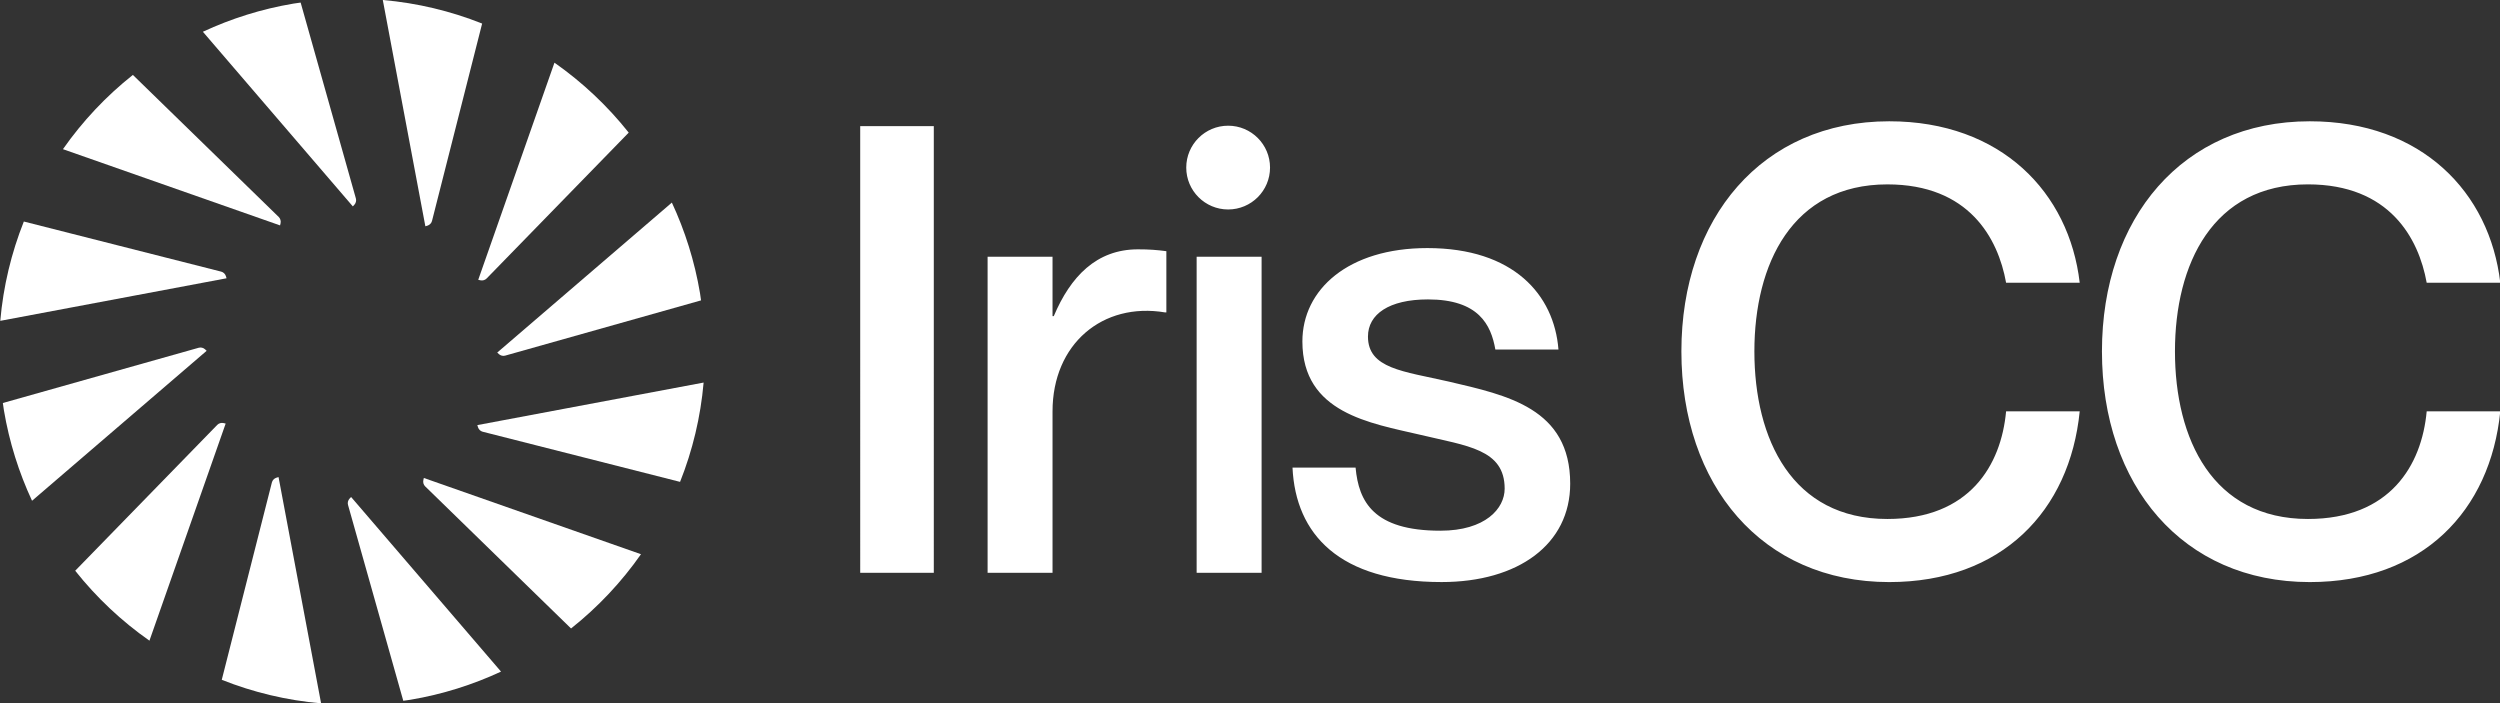
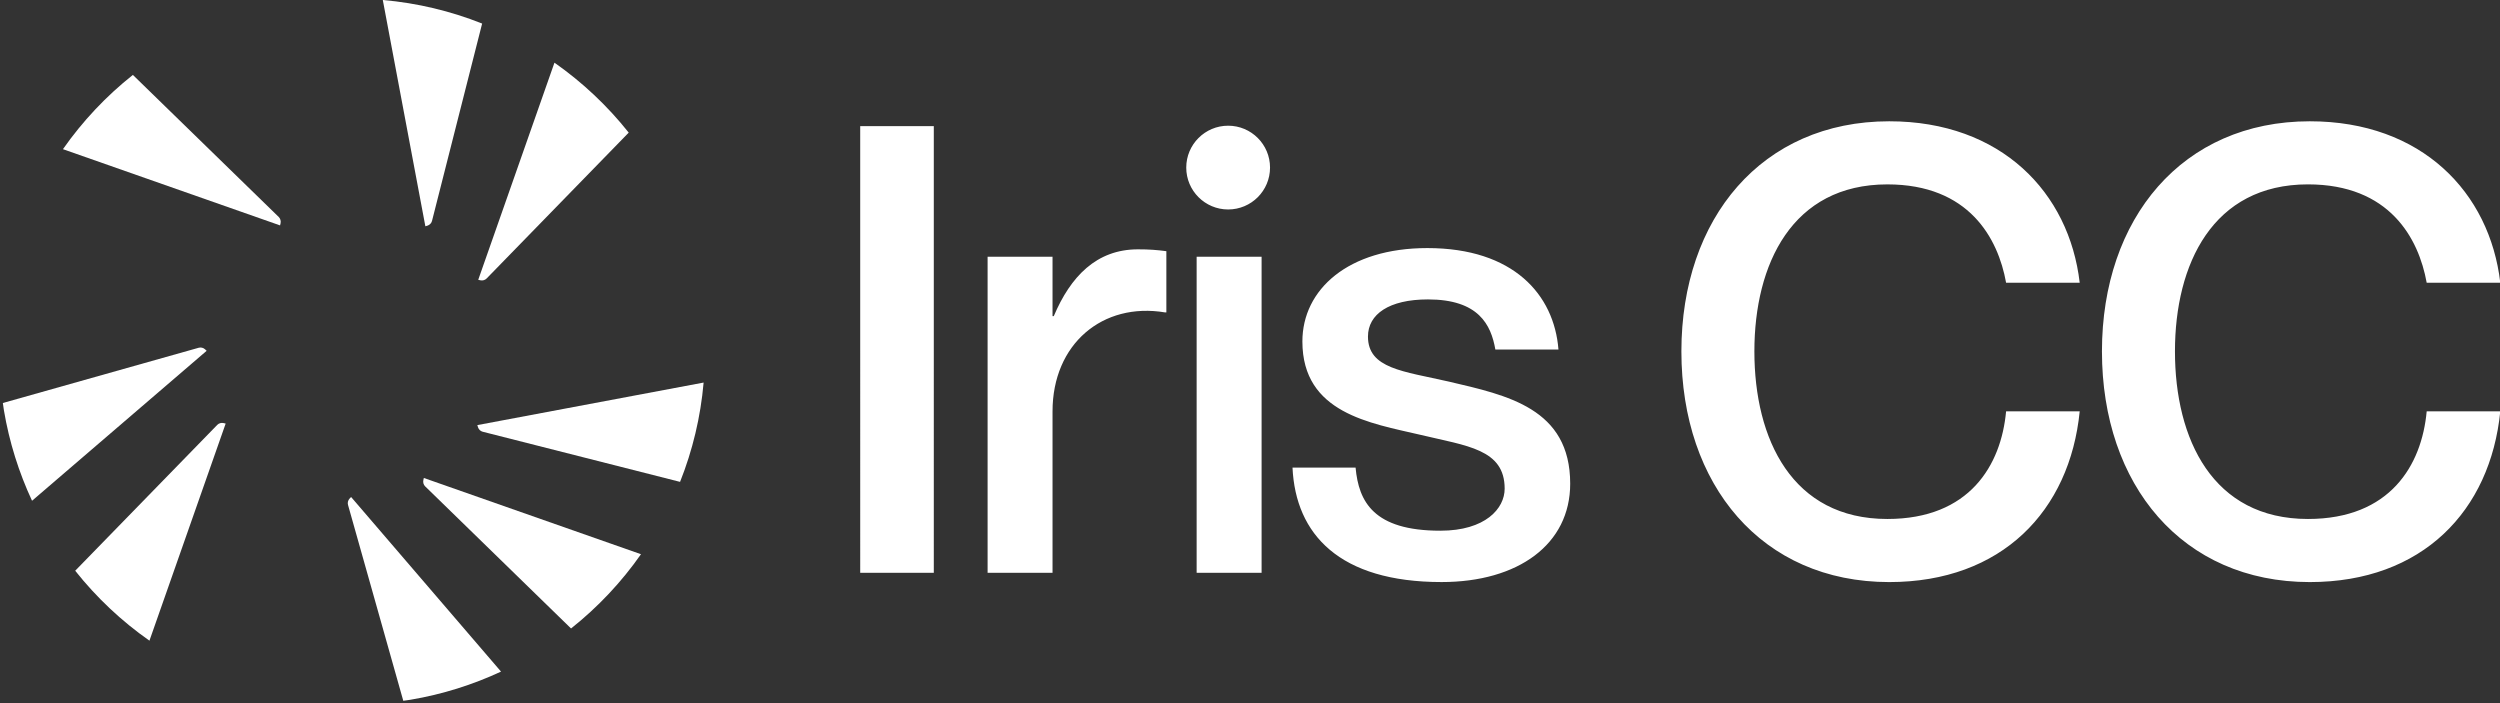
<svg xmlns="http://www.w3.org/2000/svg" version="1.1" id="Capa_1" x="0px" y="0px" width="124.4px" height="35px" viewBox="0 0 124.4 35" enable-background="new 0 0 124.4 35" xml:space="preserve">
  <rect x="0" y="0" width="124.4" height="35" fill="#333333" stroke="none" />
  <g>
    <path fill="#FFFFFF" d="M17.47,24.73l-0.074,0.079c-0.079,0.085-0.11,0.206-0.079,0.315l2.75,9.747   c0.118-0.018,0.236-0.031,0.355-0.051c1.599-0.269,3.107-0.749,4.509-1.401L17.47,24.73L17.47,24.73z" />
-     <path fill="#FFFFFF" d="M13.86,23.739l-0.104,0.031c-0.11,0.034-0.197,0.124-0.226,0.234l-2.495,9.823   c1.563,0.622,3.226,1.023,4.943,1.172L13.86,23.739L13.86,23.739z" />
    <path fill="#FFFFFF" d="M11.229,21.077l-0.104-0.025c-0.113-0.025-0.233,0.008-0.313,0.089l-7.07,7.259   c1.061,1.337,2.308,2.509,3.694,3.48L11.229,21.077L11.229,21.077z" />
    <path fill="#FFFFFF" d="M10.283,17.456l-0.079-0.074c-0.084-0.078-0.206-0.109-0.316-0.078l-9.746,2.749   c0.018,0.118,0.03,0.237,0.051,0.355c0.269,1.599,0.749,3.108,1.401,4.51L10.283,17.456L10.283,17.456z" />
-     <path fill="#FFFFFF" d="M11.273,13.847l-0.031-0.104c-0.034-0.111-0.124-0.198-0.233-0.226l-9.823-2.494   c-0.622,1.562-1.023,3.225-1.172,4.942L11.273,13.847L11.273,13.847z" />
    <path fill="#FFFFFF" d="M13.936,11.216l0.025-0.105c0.025-0.113-0.009-0.233-0.09-0.313L6.612,3.728   c-1.338,1.061-2.509,2.308-3.48,3.695L13.936,11.216L13.936,11.216z" />
-     <path fill="#FFFFFF" d="M17.557,10.27l0.074-0.079c0.078-0.085,0.109-0.206,0.078-0.315L14.96,0.128   c-0.118,0.018-0.236,0.031-0.355,0.051c-1.599,0.268-3.107,0.749-4.51,1.401L17.557,10.27L17.557,10.27z" />
    <path fill="#FFFFFF" d="M21.166,11.26l0.104-0.031c0.11-0.035,0.198-0.124,0.226-0.234l2.495-9.823   C22.428,0.551,20.765,0.149,19.048,0L21.166,11.26L21.166,11.26z" />
    <path fill="#FFFFFF" d="M23.797,13.923l0.104,0.024c0.113,0.026,0.233-0.008,0.313-0.089l7.071-7.259   c-1.061-1.337-2.308-2.508-3.695-3.48L23.797,13.923L23.797,13.923z" />
-     <path fill="#FFFFFF" d="M24.743,17.543l0.079,0.075c0.085,0.078,0.206,0.109,0.315,0.078l9.747-2.749   c-0.019-0.118-0.031-0.237-0.051-0.356c-0.269-1.598-0.749-3.108-1.401-4.51L24.743,17.543L24.743,17.543z" />
    <path fill="#FFFFFF" d="M23.752,21.153l0.032,0.104c0.034,0.111,0.124,0.198,0.234,0.226l9.822,2.495   c0.622-1.563,1.022-3.225,1.172-4.942L23.752,21.153L23.752,21.153z" />
    <path fill="#FFFFFF" d="M21.09,23.784l-0.024,0.105c-0.025,0.113,0.008,0.233,0.09,0.313l7.259,7.071   c1.338-1.061,2.509-2.308,3.48-3.695L21.09,23.784L21.09,23.784z" />
    <path fill="#FFFFFF" d="M62.777,12.776h-3.232v15.727h3.232V12.776z M42.804,28.503h3.662V6.278h-3.662V28.503z M57.976,15.546   h0.062v-3.047c-0.462-0.062-0.861-0.092-1.415-0.092c-2.062,0-3.354,1.354-4.187,3.324h-0.062v-2.955h-3.231v15.727h3.231V20.47   C52.374,17.115,54.867,15.023,57.976,15.546 M63.197,8.339c0-1.151-0.933-2.084-2.084-2.084s-2.085,0.934-2.085,2.084   c0,1.151,0.934,2.084,2.085,2.084S63.197,9.491,63.197,8.339 M68.07,16.746c0-1.108,1.046-1.847,2.985-1.847   c2.523,0,3.139,1.262,3.354,2.493h3.14c-0.216-2.739-2.247-5.048-6.524-5.048c-3.94,0-6.218,2.063-6.218,4.647   c0,3.57,3.386,4.063,5.879,4.647c2.308,0.554,4.186,0.708,4.186,2.678c0,0.985-0.954,2.092-3.201,2.092   c-3.323,0-4.063-1.446-4.217-3.139h-3.139c0.154,3.324,2.339,5.694,7.418,5.694c3.815,0,6.4-1.877,6.4-4.894   c0-3.755-3.139-4.401-6.031-5.079C69.825,18.47,68.07,18.347,68.07,16.746 M87.298,17.484c0-4.339,1.877-8.309,6.617-8.309   c4.062,0,5.509,2.677,5.908,4.893h3.663c-0.523-4.493-3.909-8.033-9.479-8.033c-6.34,0-10.341,4.832-10.341,11.449   c0,6.648,4.001,11.48,10.341,11.48c5.602,0,8.986-3.54,9.479-8.495h-3.663c-0.246,2.678-1.815,5.355-5.908,5.355   C89.175,25.825,87.298,21.855,87.298,17.484 M120.752,14.068h3.662c-0.522-4.493-3.908-8.033-9.479-8.033   c-6.341,0-10.342,4.832-10.342,11.449c0,6.648,4.001,11.48,10.342,11.48c5.601,0,8.986-3.54,9.479-8.495h-3.662   c-0.246,2.678-1.816,5.355-5.909,5.355c-4.74,0-6.617-3.97-6.617-8.341c0-4.339,1.877-8.309,6.617-8.309   C118.905,9.175,120.352,11.853,120.752,14.068" />
  </g>
</svg>